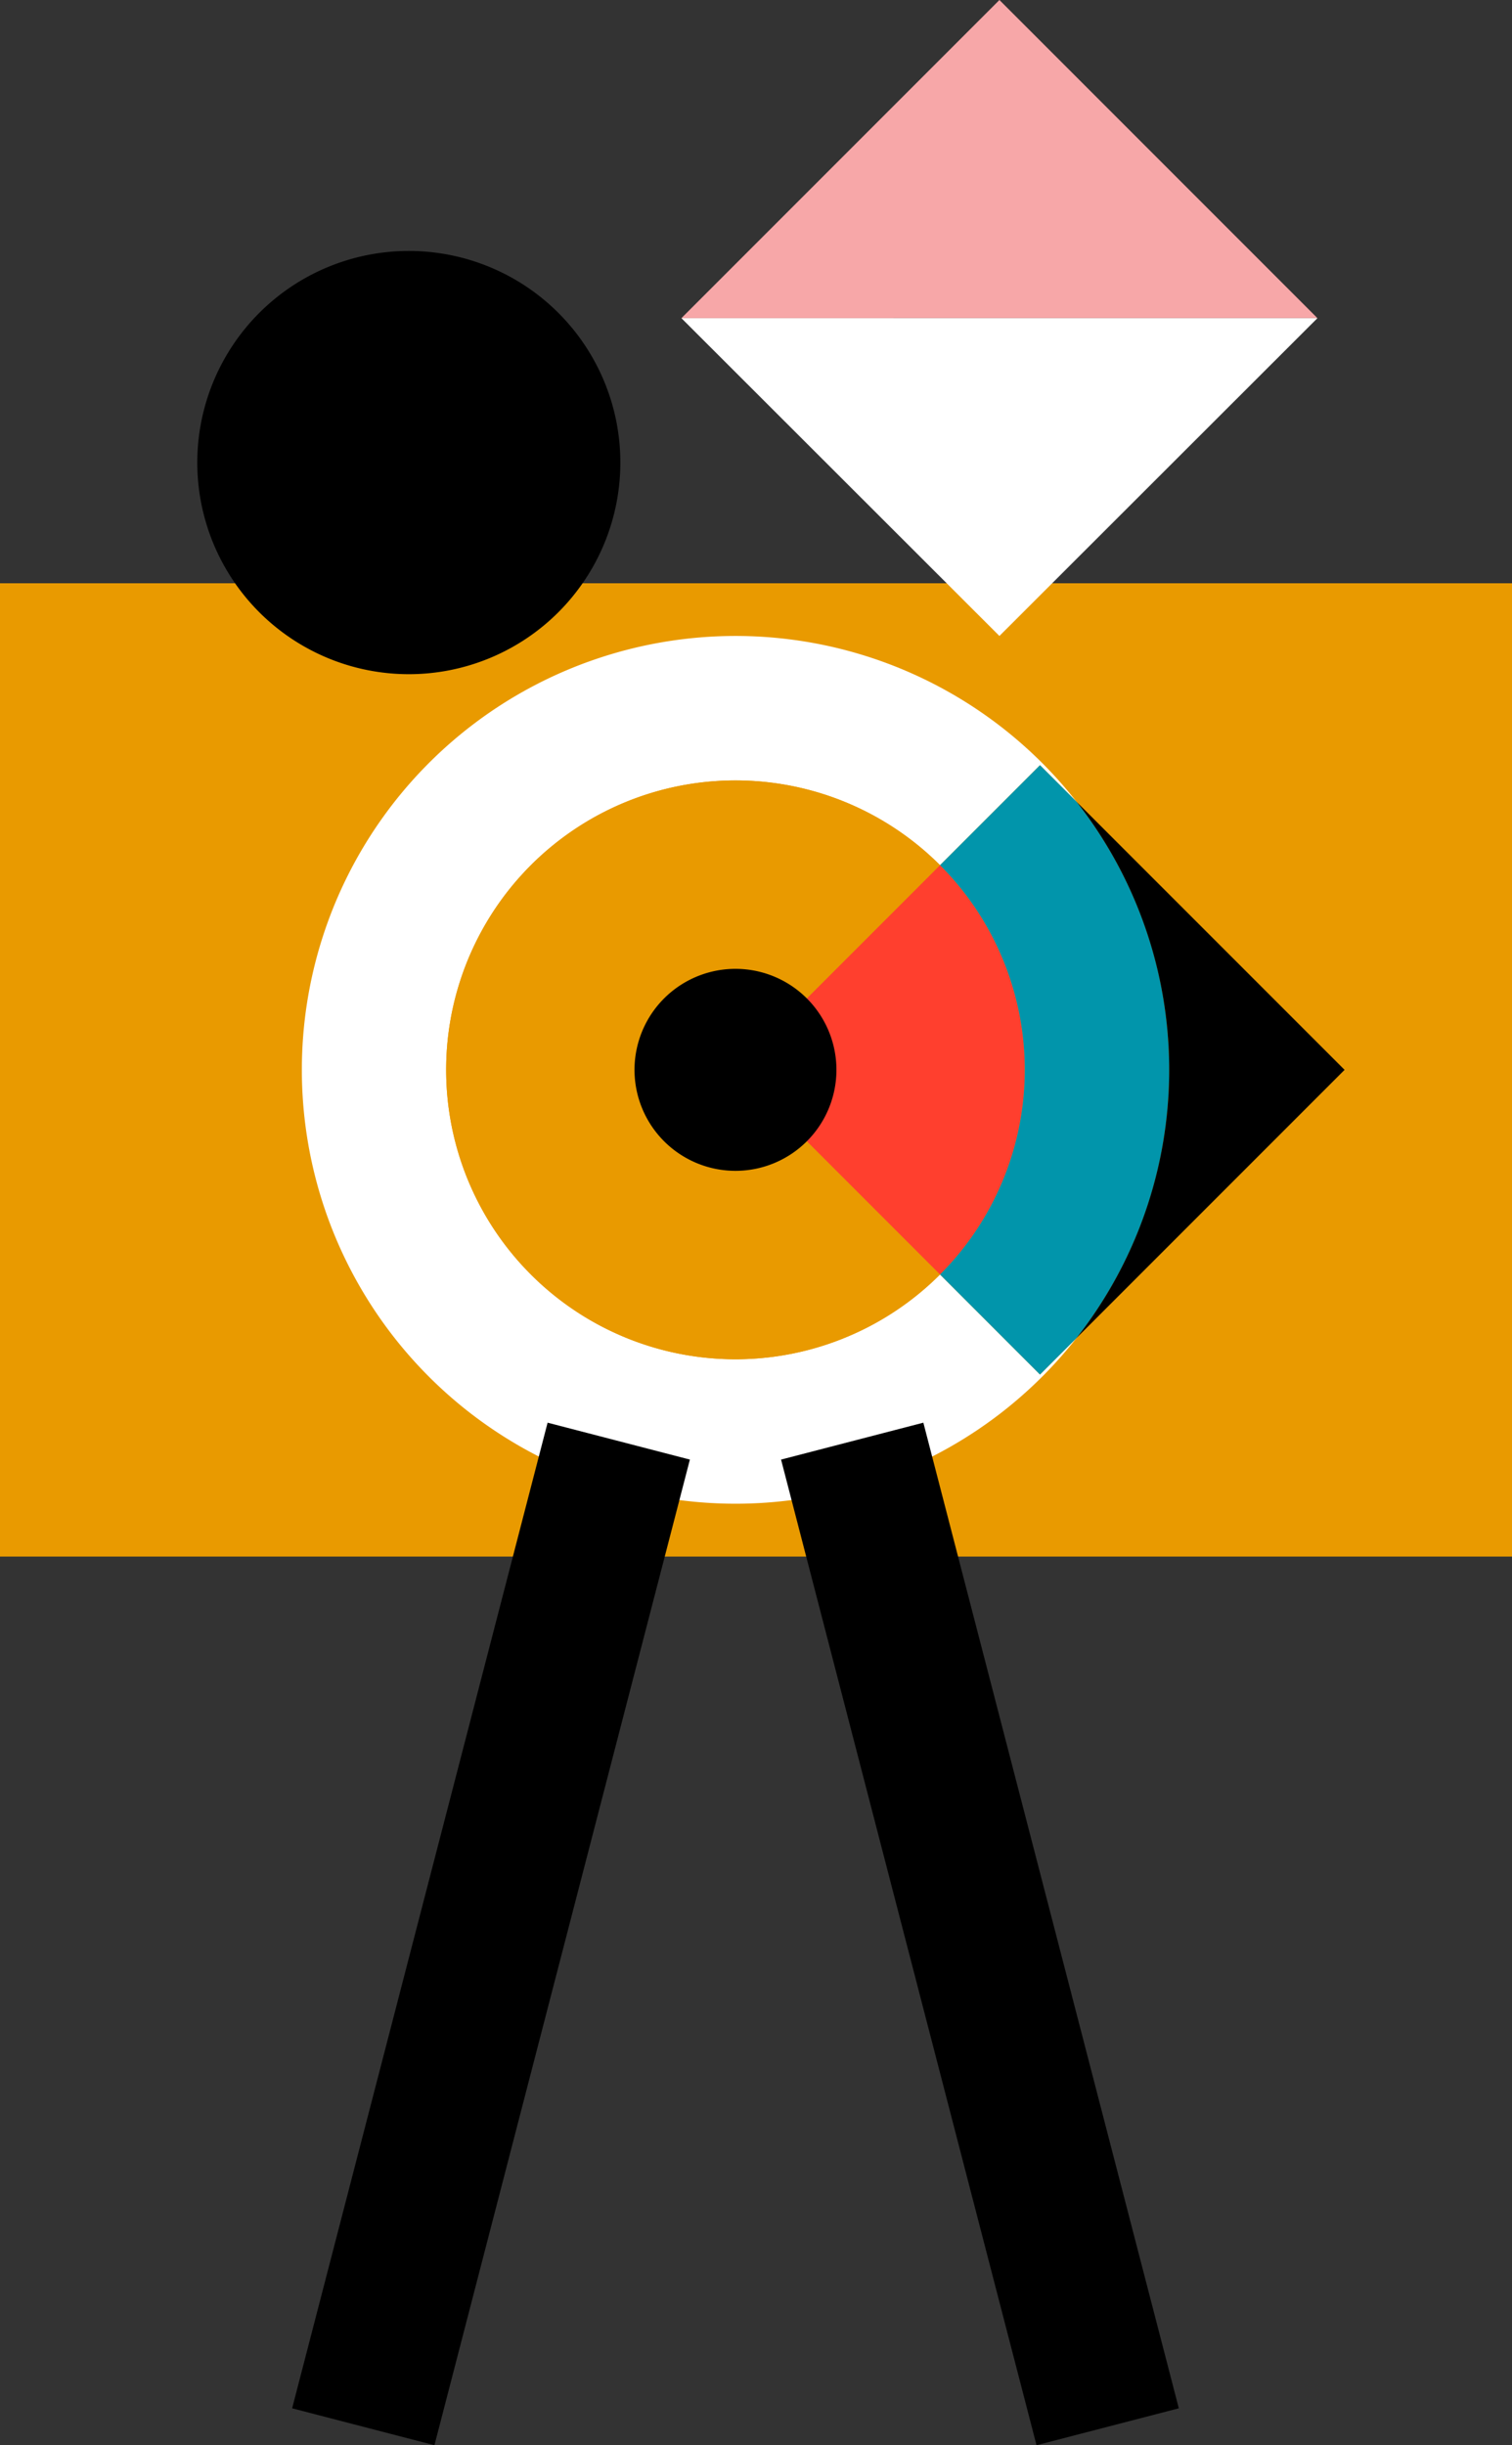
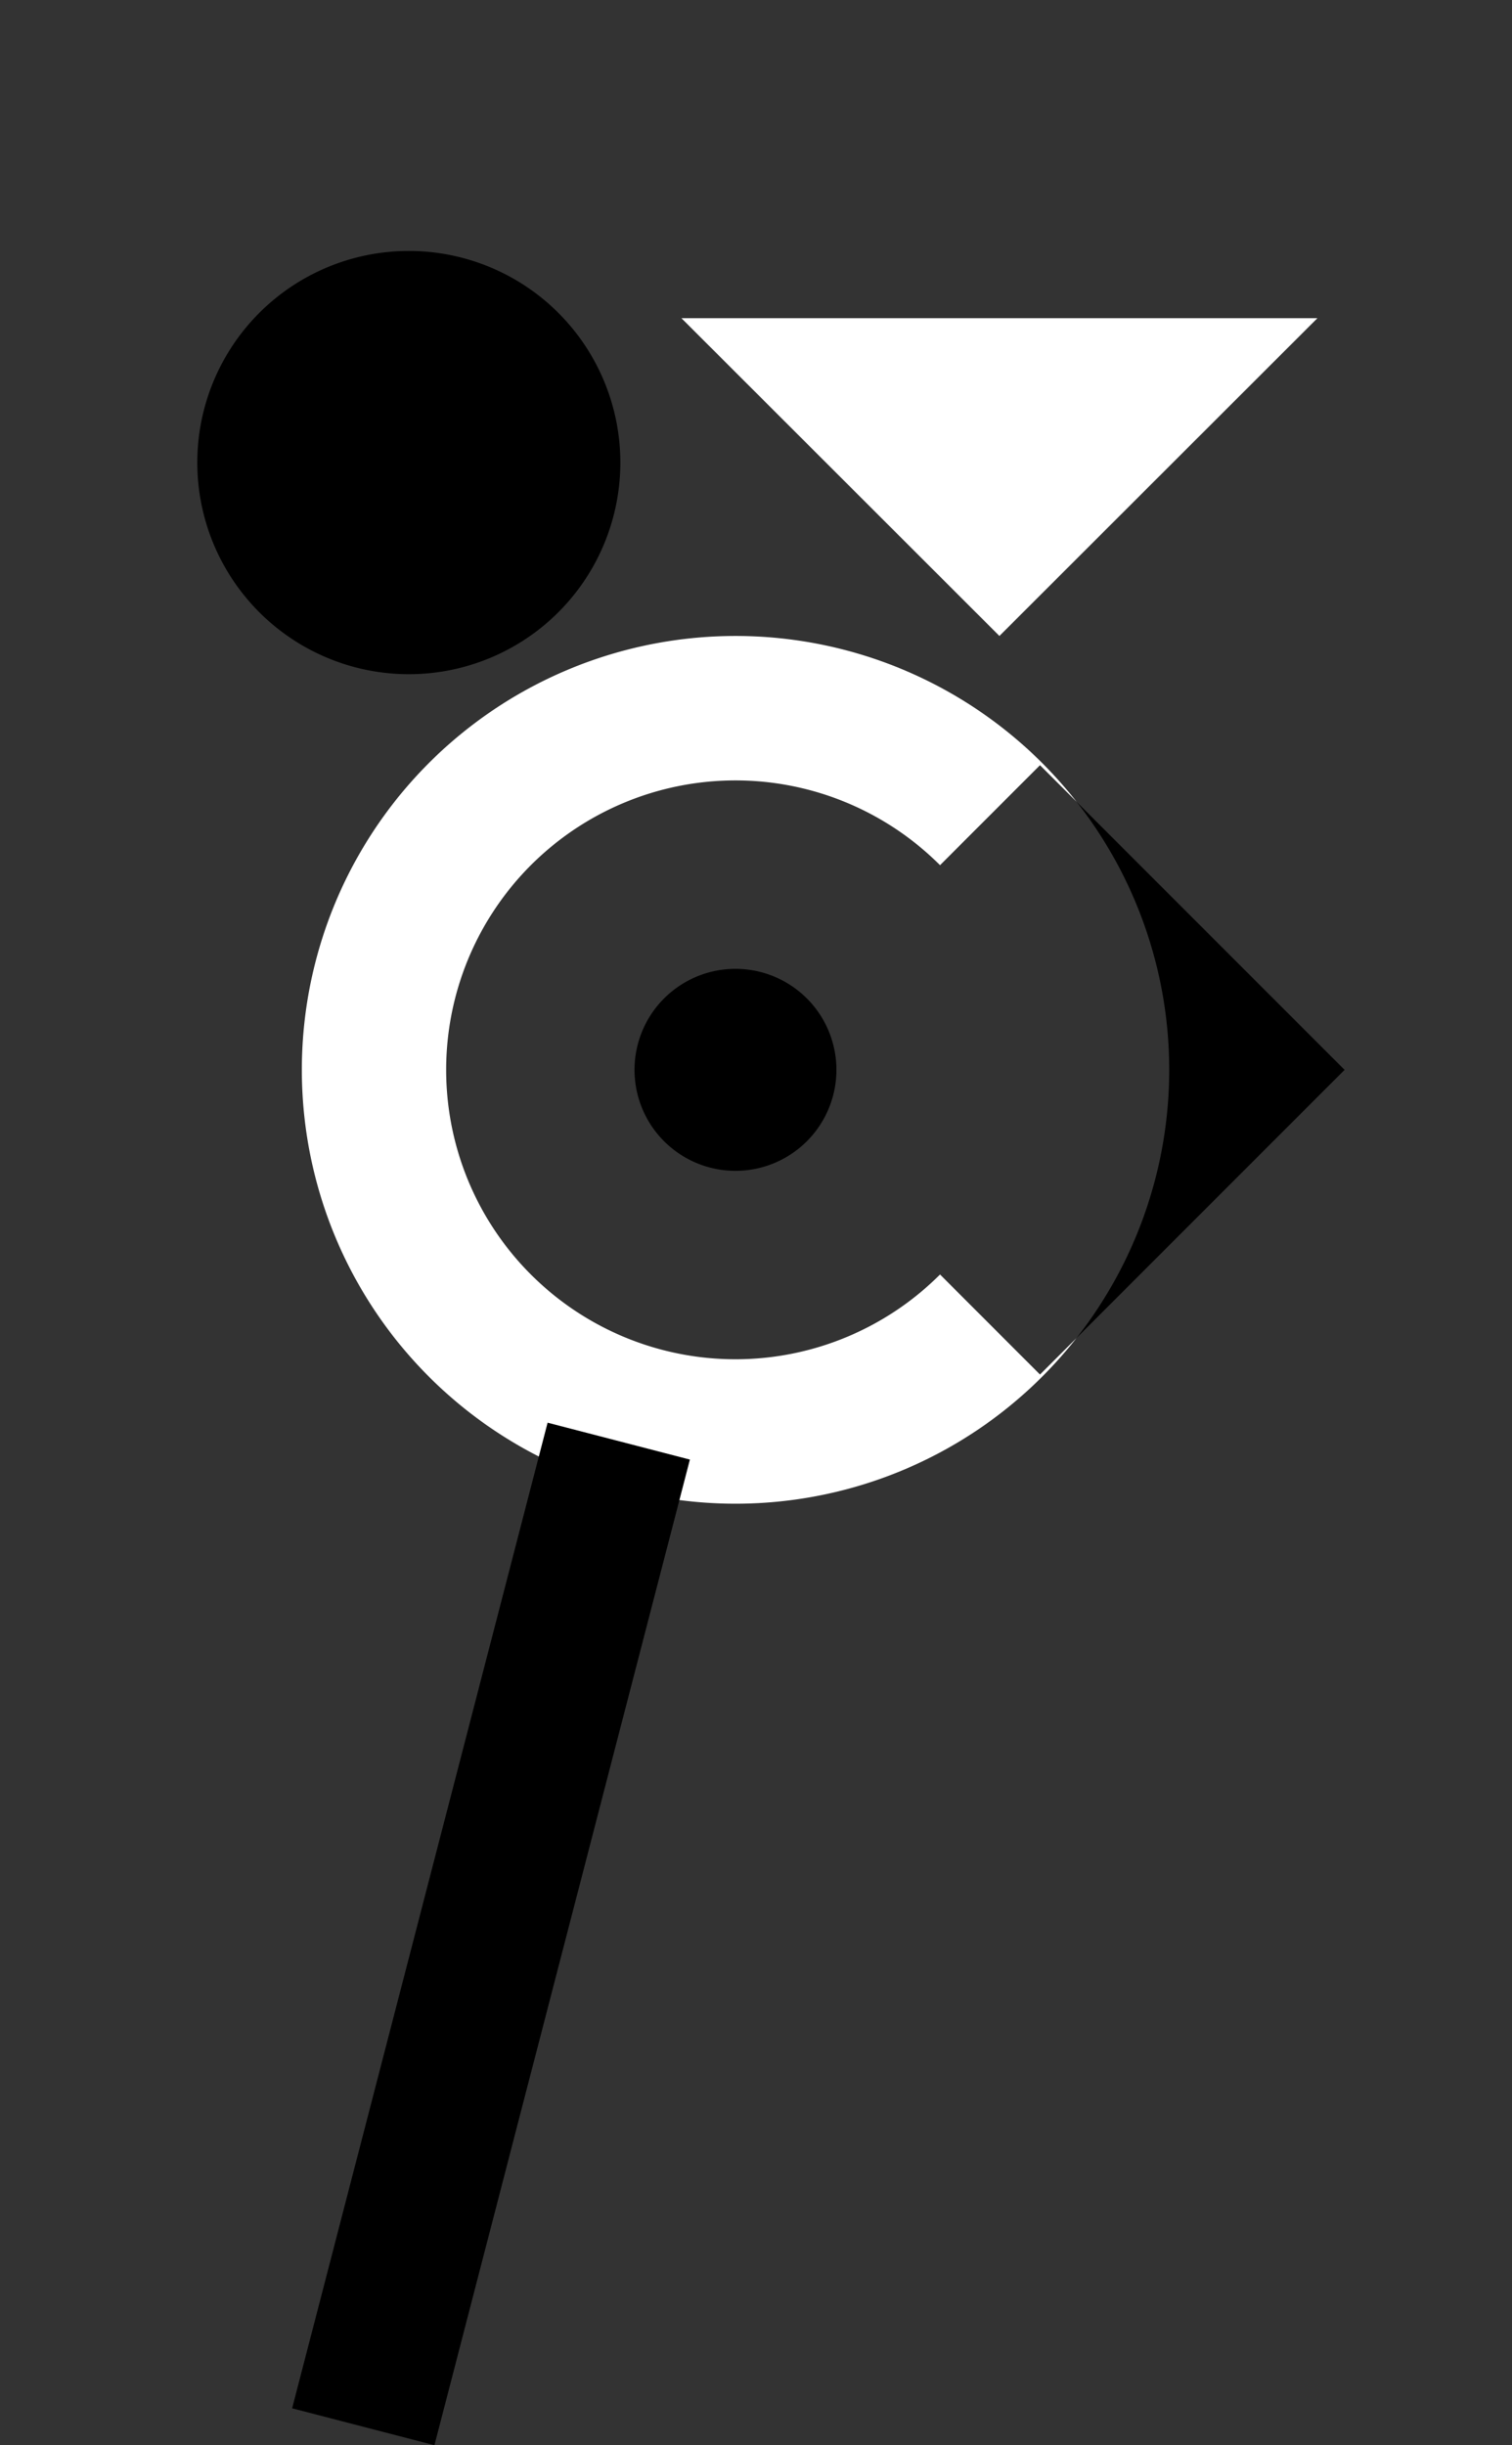
<svg xmlns="http://www.w3.org/2000/svg" id="movie_device" width="421.81" height="681.875" viewBox="0 0 421.81 681.875">
  <rect x="0" y="0" width="421.81" height="681.875" fill="#333333" stroke="none" />
  <defs>
    <clipPath id="clip-path">
      <rect id="Rettangolo_58" data-name="Rettangolo 58" width="421.81" height="681.875" fill="none" />
    </clipPath>
  </defs>
-   <rect id="Rettangolo_55" data-name="Rettangolo 55" width="421.81" height="271.415" transform="translate(0 162.652)" fill="#e99a00" />
  <g id="Raggruppa_93" data-name="Raggruppa 93">
    <g id="Raggruppa_92" data-name="Raggruppa 92" clip-path="url(#clip-path)">
      <path id="Tracciato_1224" data-name="Tracciato 1224" d="M265.081,330.52l10.15-10.15a120.991,120.991,0,1,1,.034-149.591l-10.184-10.184-27.889,27.889a80.71,80.71,0,1,0,0,114.137Z" transform="translate(25.054 52.784)" fill="#fff" />
-       <path id="Tracciato_1225" data-name="Tracciato 1225" d="M168.132,233.564,225.2,290.632a80.709,80.709,0,1,1,0-114.137Z" transform="translate(37.046 64.774)" fill="#e99a00" />
-       <path id="Tracciato_1226" data-name="Tracciato 1226" d="M224.82,226.527a80.428,80.428,0,0,1-23.64,57.069l-57.069-57.069,57.069-57.069a80.428,80.428,0,0,1,23.64,57.069" transform="translate(61.068 71.81)" fill="#ff3f2e" />
-       <path id="Tracciato_1227" data-name="Tracciato 1227" d="M248.127,234.828a120.507,120.507,0,0,1-25.9,74.819l-10.15,10.15-27.889-27.9a80.7,80.7,0,0,0,0-114.137l27.889-27.889,10.184,10.184a120.5,120.5,0,0,1,25.861,74.773" transform="translate(78.053 63.509)" fill="#0195ab" />
      <path id="Tracciato_1228" data-name="Tracciato 1228" d="M210.91,306.616a121.032,121.032,0,0,0,.034-149.593L285.728,231.8Z" transform="translate(89.375 66.54)" />
      <path id="Tracciato_1229" data-name="Tracciato 1229" d="M180.657,217.924a28.164,28.164,0,1,0-28.163,28.163,28.163,28.163,0,0,0,28.163-28.163" transform="translate(52.685 80.413)" />
      <rect id="Rettangolo_56" data-name="Rettangolo 56" width="283.942" height="41.008" transform="translate(81.499 671.583) rotate(-75.464)" />
-       <rect id="Rettangolo_57" data-name="Rettangolo 57" width="41.008" height="283.942" transform="translate(217.897 407.021) rotate(-14.536)" />
      <path id="Tracciato_1230" data-name="Tracciato 1230" d="M156.682,108.164A59.012,59.012,0,1,0,97.67,167.176a59.012,59.012,0,0,0,59.012-59.012" transform="translate(16.382 20.829)" />
-       <path id="Tracciato_1231" data-name="Tracciato 1231" d="M133.515,88.721,222.235,0l88.72,88.72Z" transform="translate(56.578 0)" fill="#f7a7a8" />
+       <path id="Tracciato_1231" data-name="Tracciato 1231" d="M133.515,88.721,222.235,0Z" transform="translate(56.578 0)" fill="#f7a7a8" />
      <path id="Tracciato_1232" data-name="Tracciato 1232" d="M310.955,62.315l-88.72,88.626-88.72-88.626Z" transform="translate(56.578 26.406)" fill="#fff" />
    </g>
  </g>
</svg>